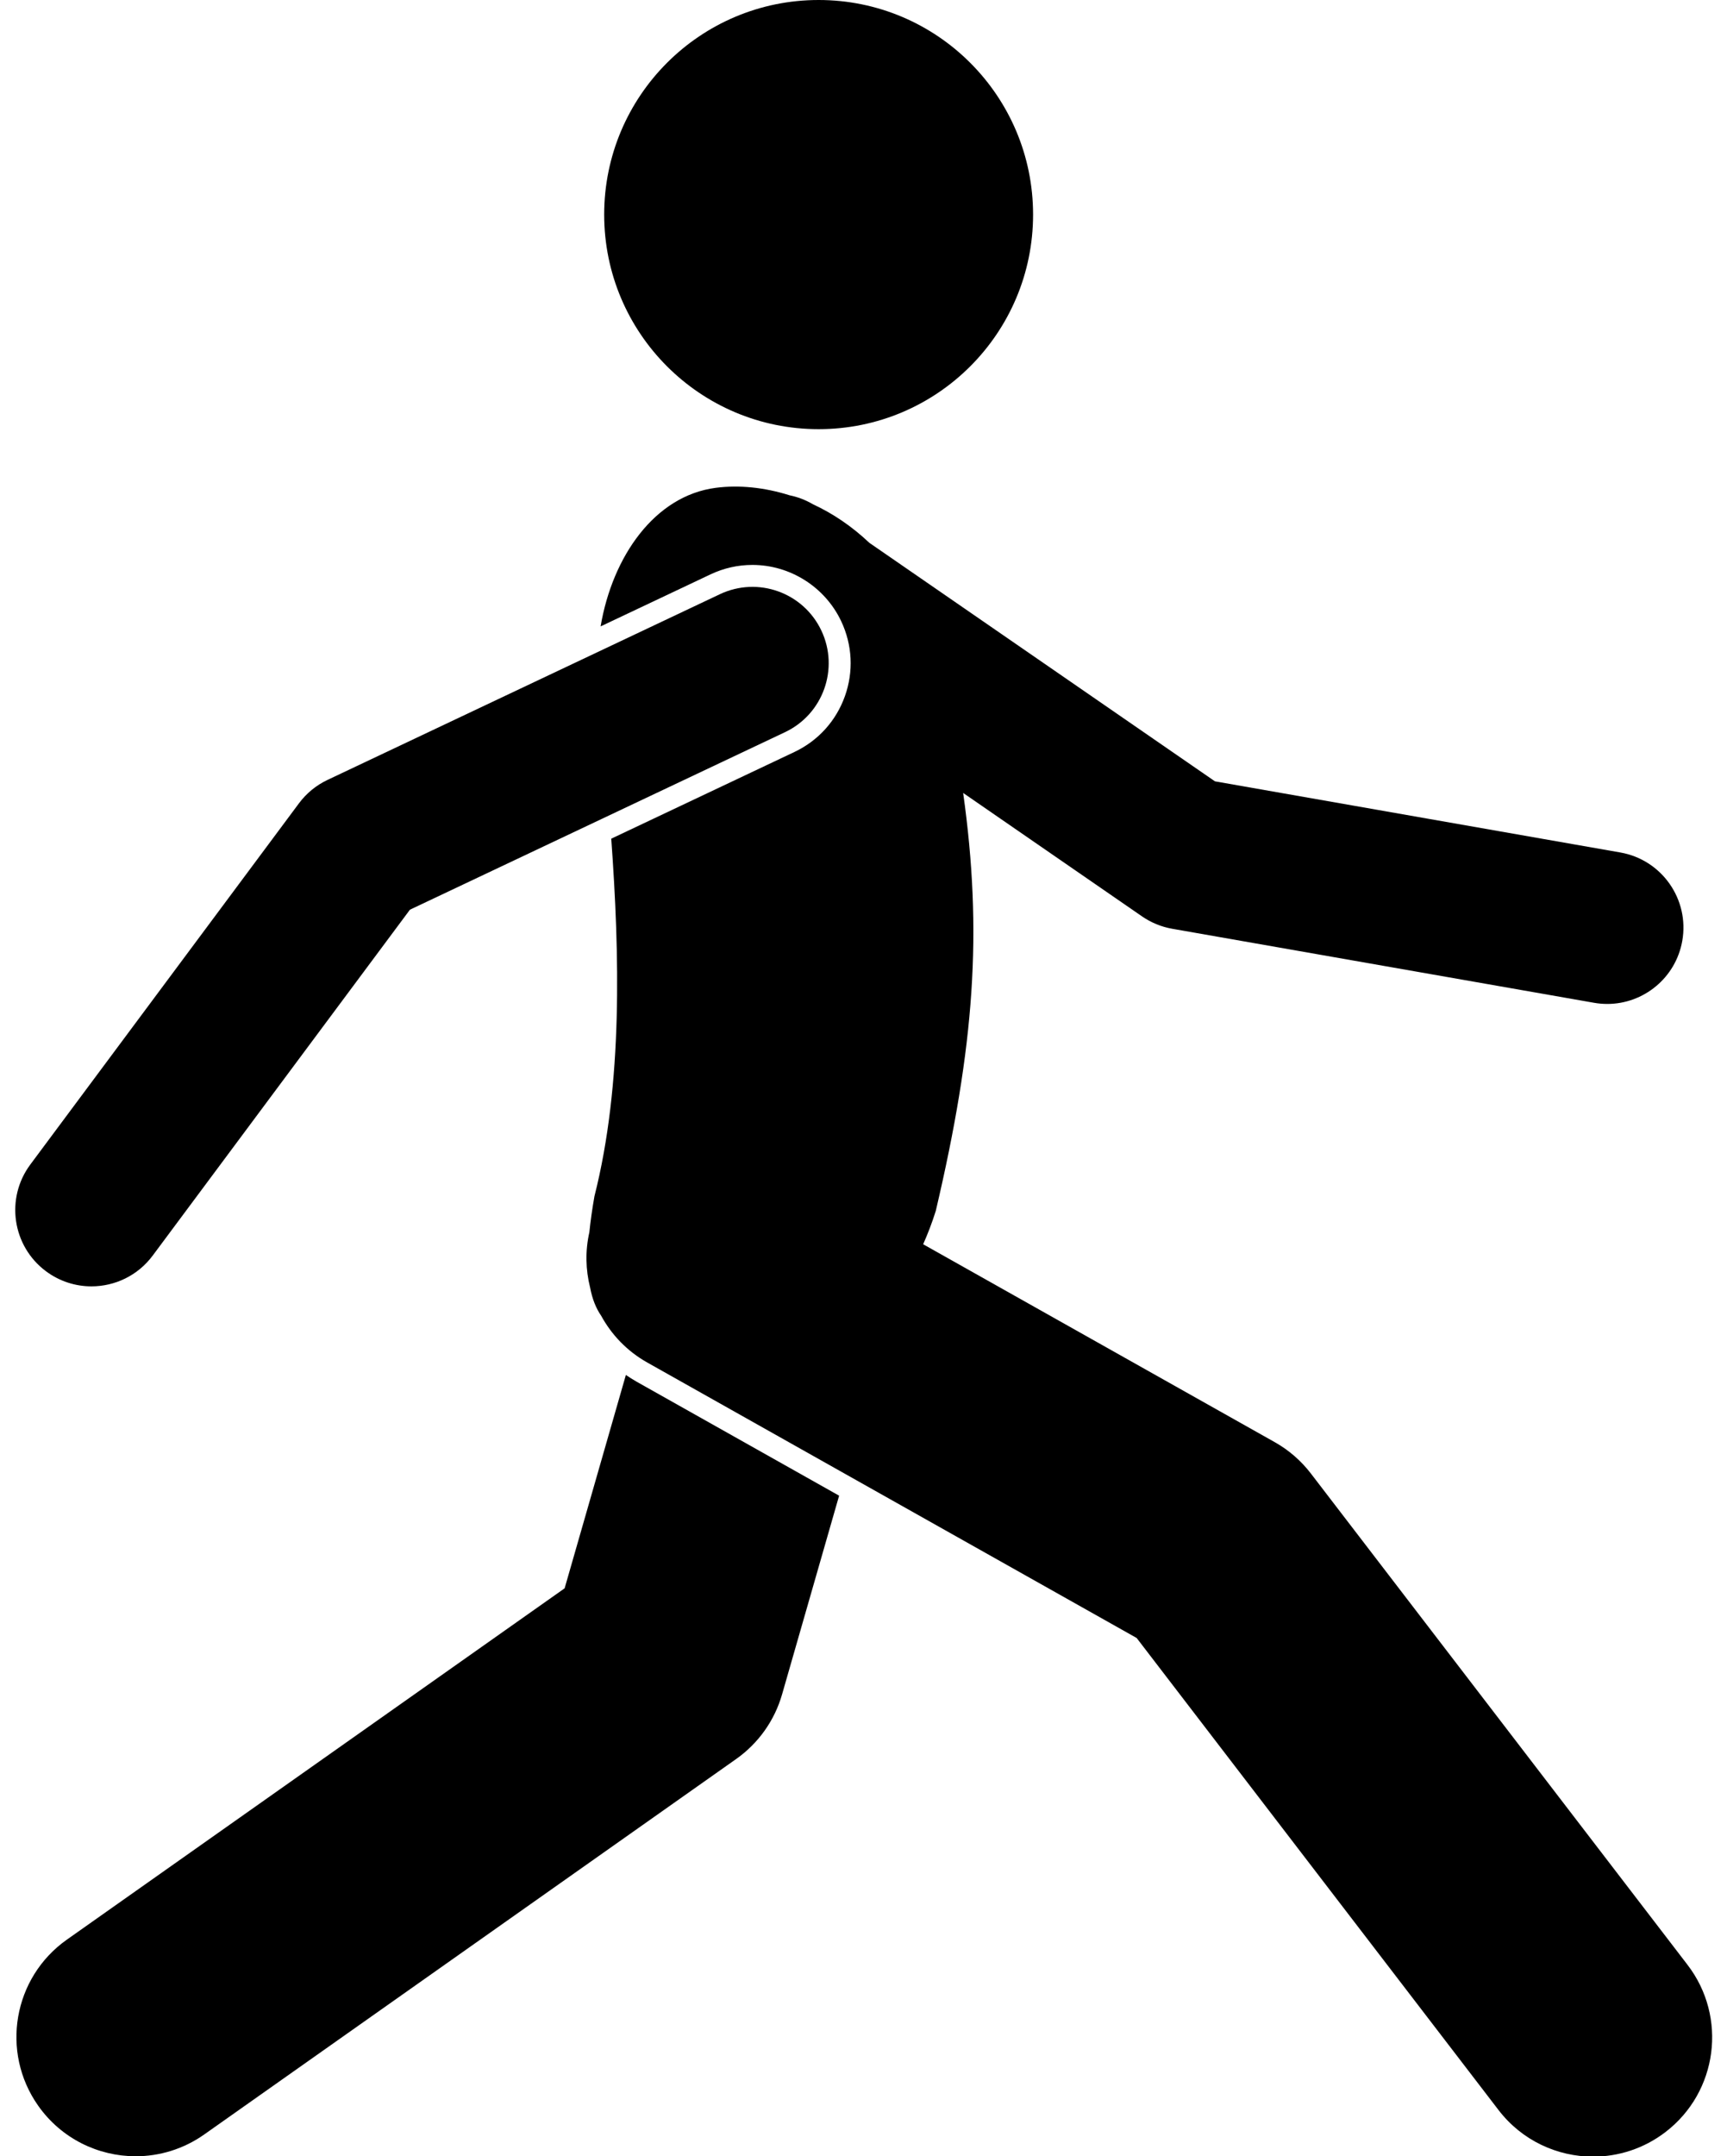
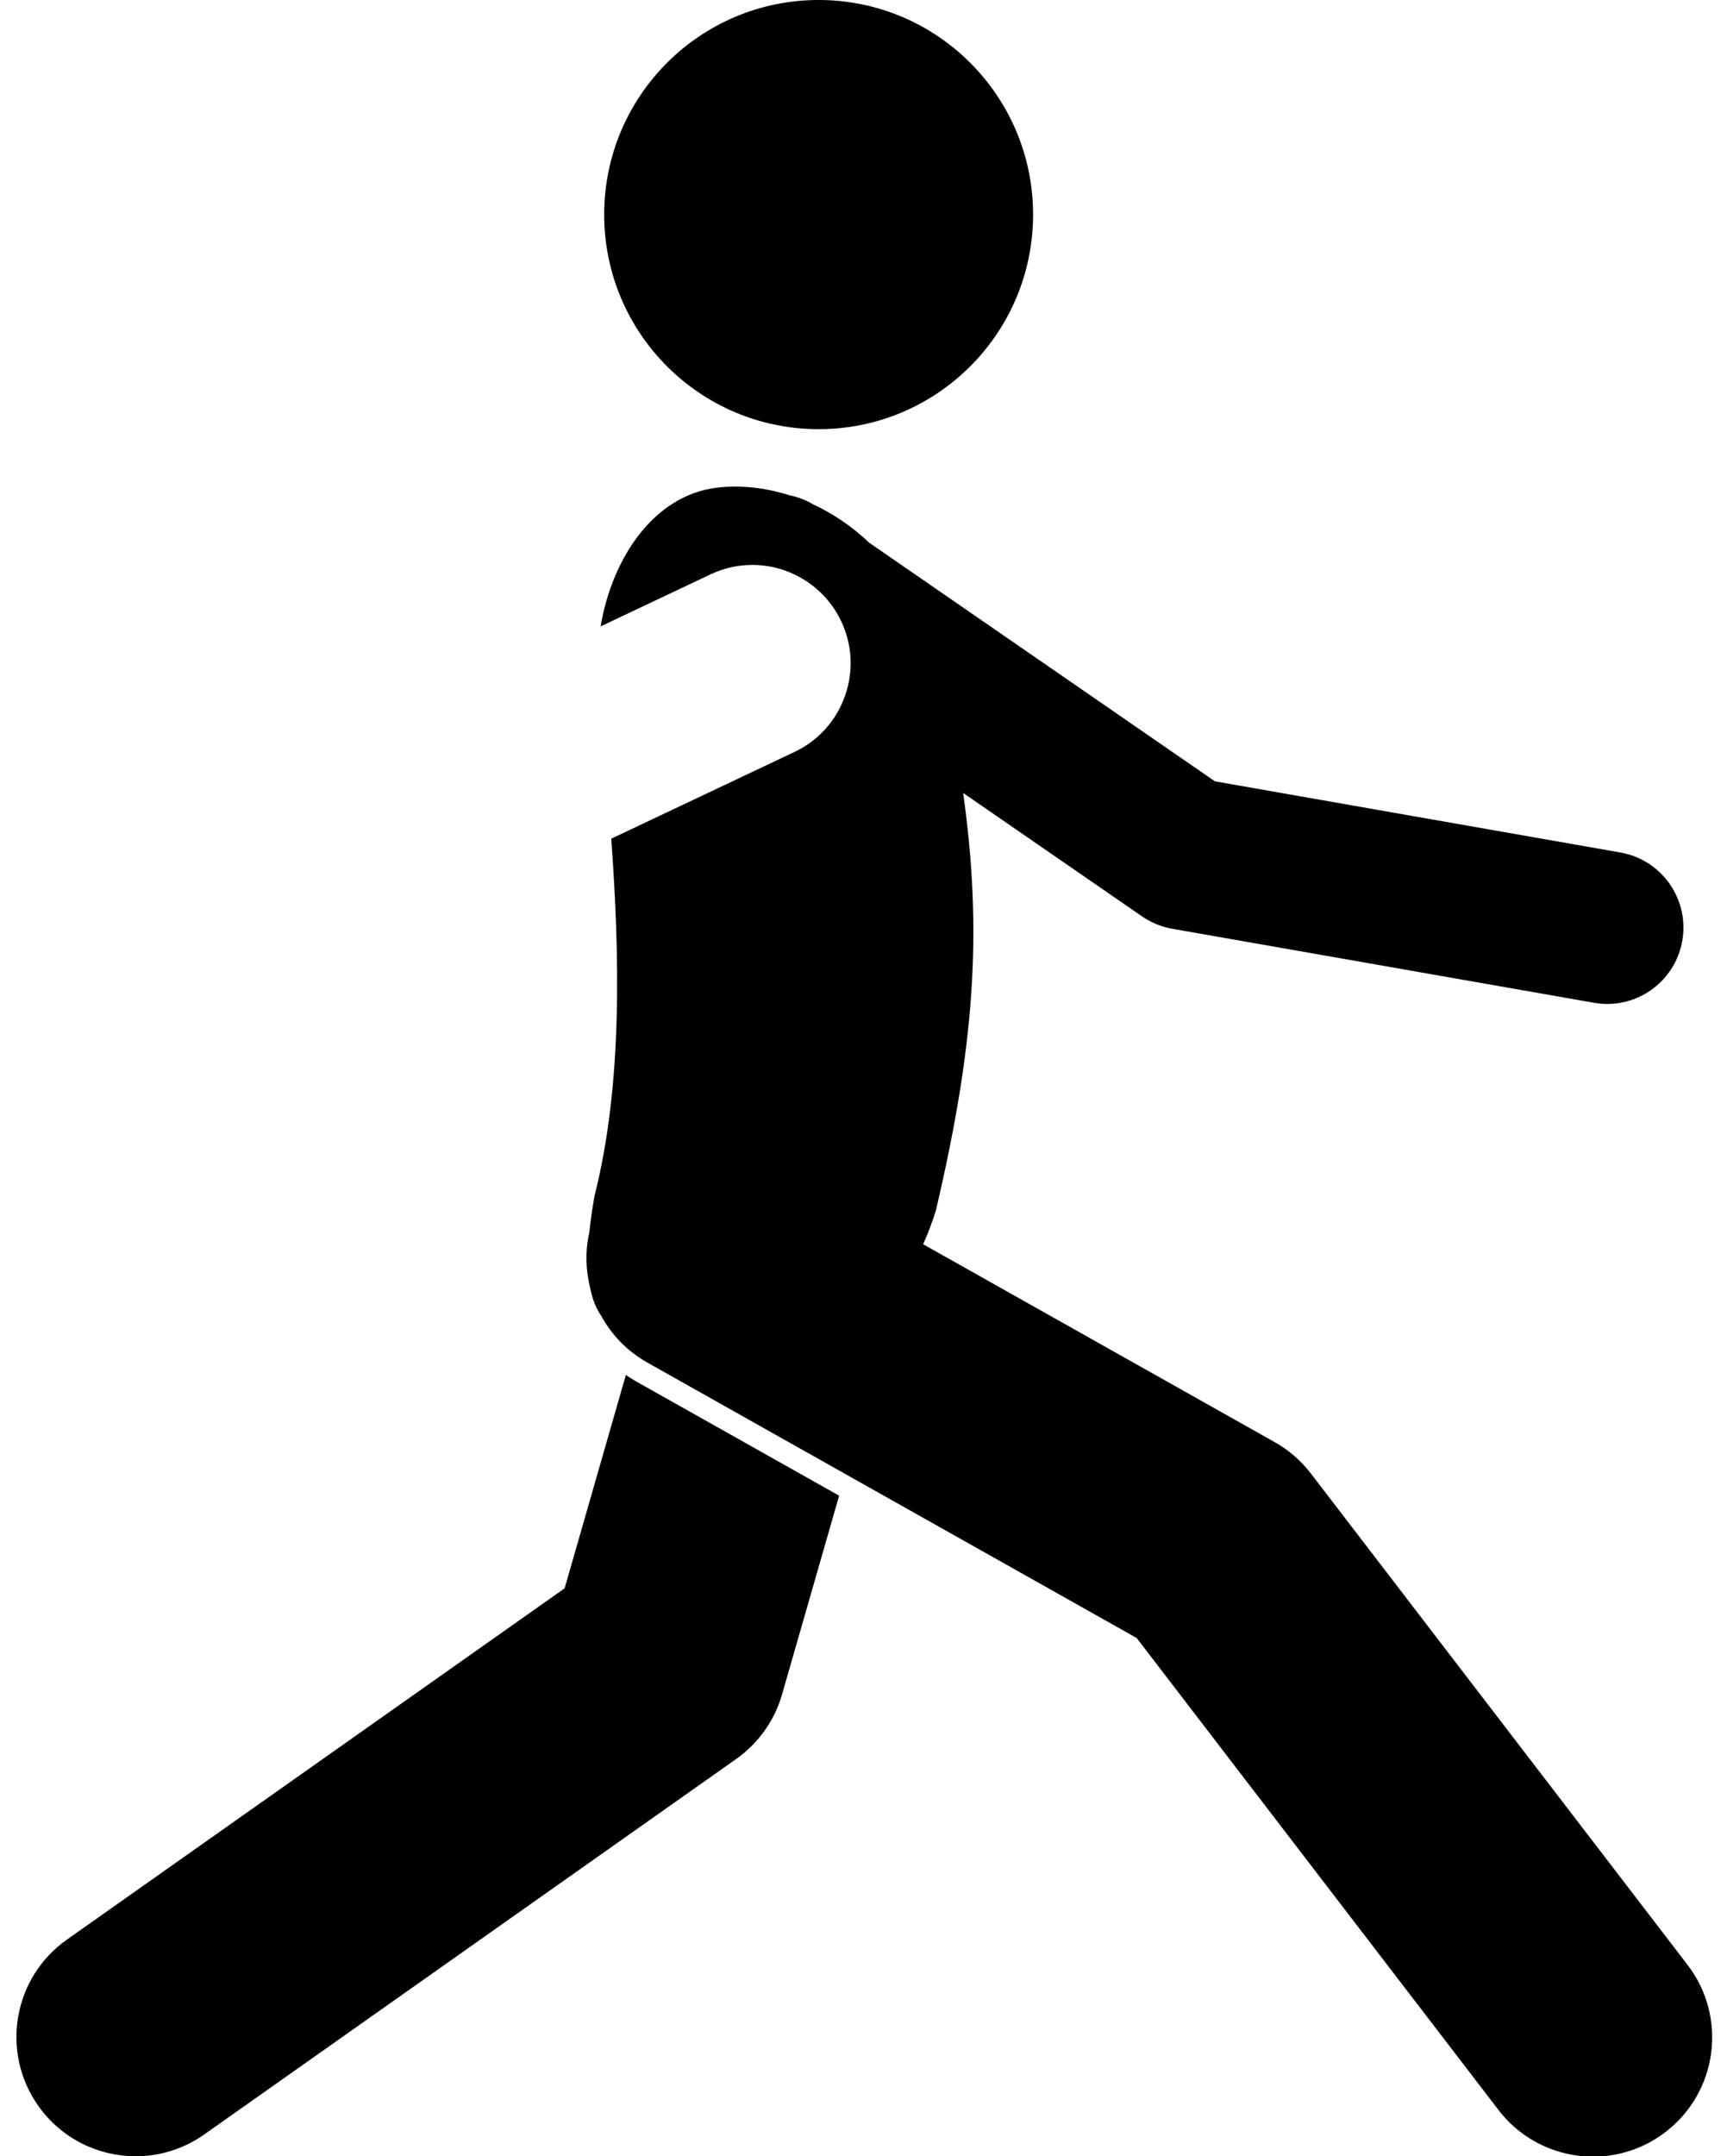
<svg xmlns="http://www.w3.org/2000/svg" height="226.1" preserveAspectRatio="xMidYMid meet" version="1.0" viewBox="-1.6 0.0 181.2 226.1" width="181.2" zoomAndPan="magnify">
  <g id="change1_1">
    <circle cx="84.292" cy="22.5" r="22.5" />
    <path d="M64.069,144.168l-6.428,22.373L5.419,203.377c-5.642,3.979-6.988,11.778-3.01,17.42 c2.436,3.452,6.3,5.296,10.226,5.296c2.49,0,5.005-0.742,7.194-2.286l55.816-39.372 c2.326-1.642,4.022-4.027,4.809-6.764l5.988-20.843l-21.272-11.966C64.791,144.648,64.426,144.413,64.069,144.168z" />
    <path d="M83.699,52.876c-0.778-0.455-1.604-0.77-2.449-0.94c-2.656-0.839-5.324-1.101-7.757-0.785 c-6.391,0.833-10.83,7.179-12.076,14.529l11.527-5.452c1.391-0.658,2.871-0.993,4.401-0.993 c3.963,0,7.619,2.316,9.313,5.899c1.177,2.487,1.315,5.283,0.388,7.874s-2.807,4.665-5.294,5.841L62.534,87.939 c0.868,12.011,1.234,25.664-1.765,37.498c-0.242,1.379-0.417,2.63-0.533,3.773 c-0.438,1.935-0.394,3.917,0.078,5.792c0.228,1.2,0.615,2.169,1.16,2.959c1.084,1.984,2.708,3.705,4.824,4.896 l51.361,28.892l37.965,49.492c2.462,3.209,6.173,4.893,9.927,4.893c2.654-0.001,5.33-0.843,7.6-2.583 c5.478-4.202,6.512-12.049,2.31-17.526l-39.523-51.523c-1.028-1.34-2.317-2.458-3.79-3.286l-36.888-20.75 c0.477-1.073,0.924-2.229,1.324-3.496c4.066-17.306,4.922-29.215,2.873-43.826l2.54,1.752l16.233,11.195 c0.948,0.653,2.026,1.095,3.16,1.294l44.257,7.762c0.468,0.082,0.933,0.121,1.392,0.121 c3.812,0,7.189-2.734,7.87-6.619c0.763-4.352-2.147-8.498-6.498-9.262l-42.535-7.46L95.919,61.266l-6.306-4.349 C87.776,55.179,85.769,53.832,83.699,52.876z" />
-     <path d="M80.768,76.77c3.994-1.889,5.7-6.658,3.811-10.652c-1.888-3.992-6.654-5.704-10.652-3.811L32.763,81.777 c-1.185,0.56-2.214,1.403-2.997,2.455L1.583,122.103c-2.638,3.545-1.902,8.557,1.642,11.194 c1.435,1.067,3.109,1.583,4.771,1.583c2.442-0.001,4.854-1.115,6.424-3.225l26.991-36.27L80.768,76.77z" />
  </g>
</svg>